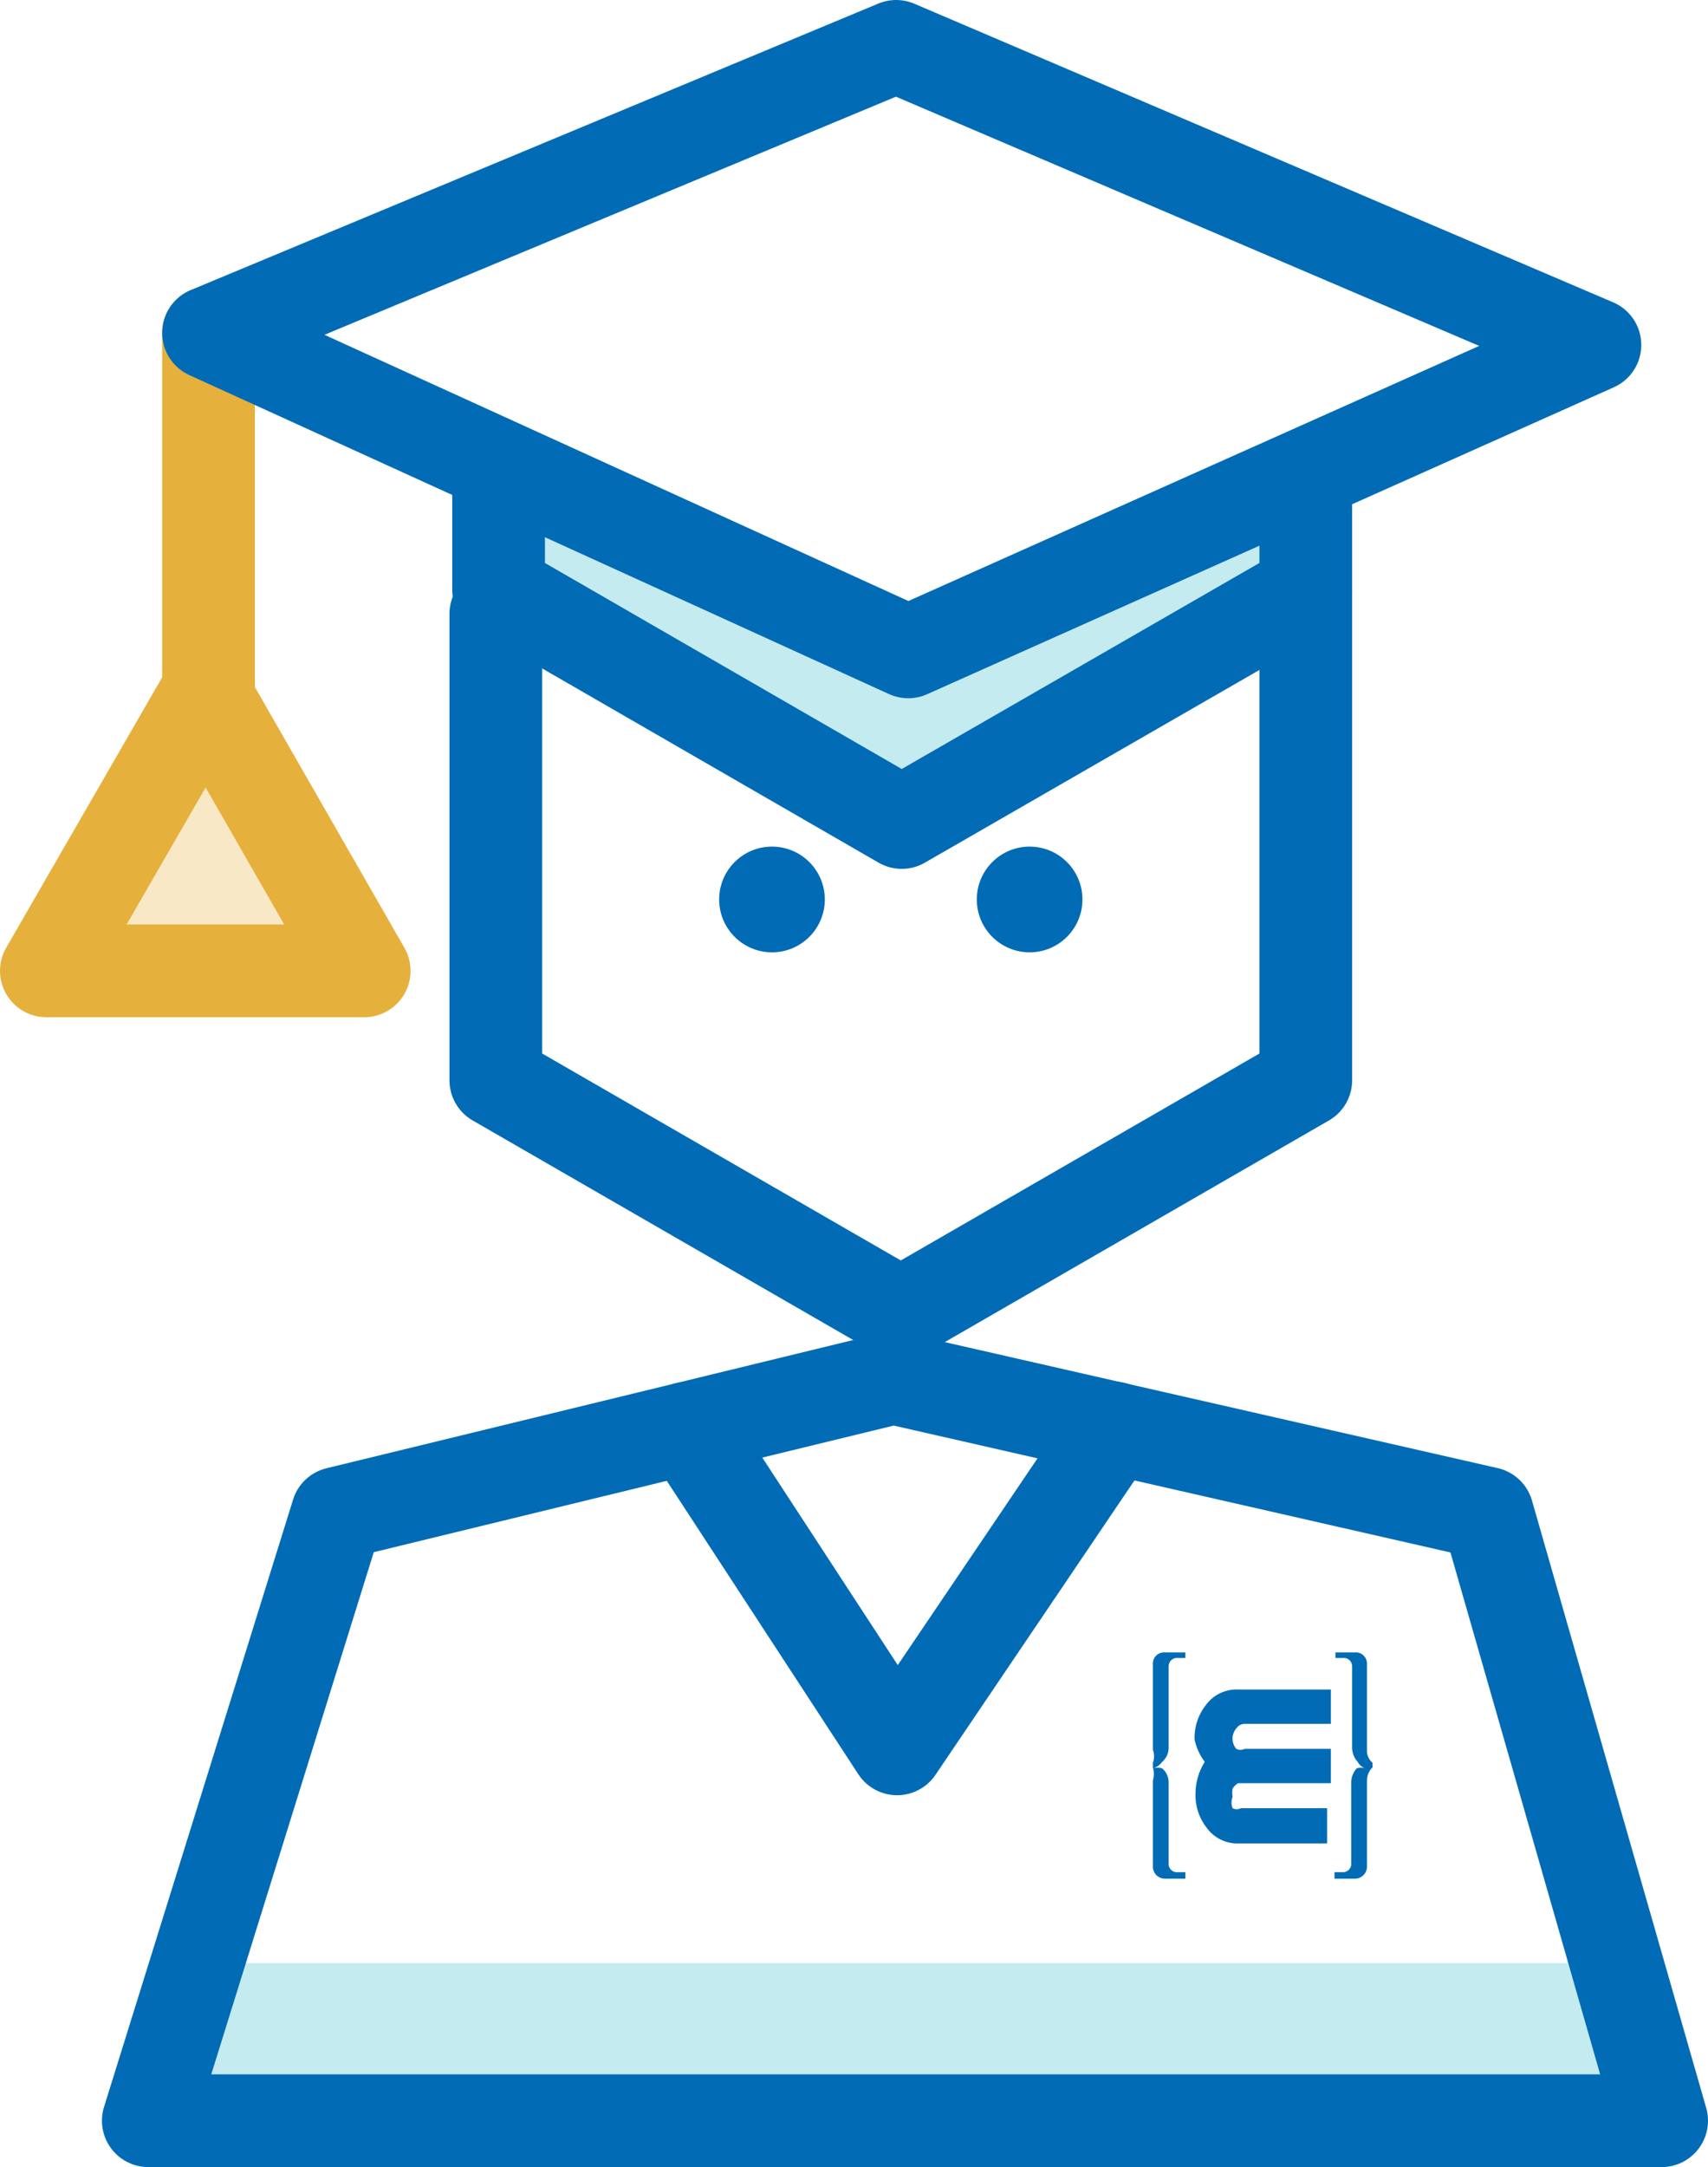
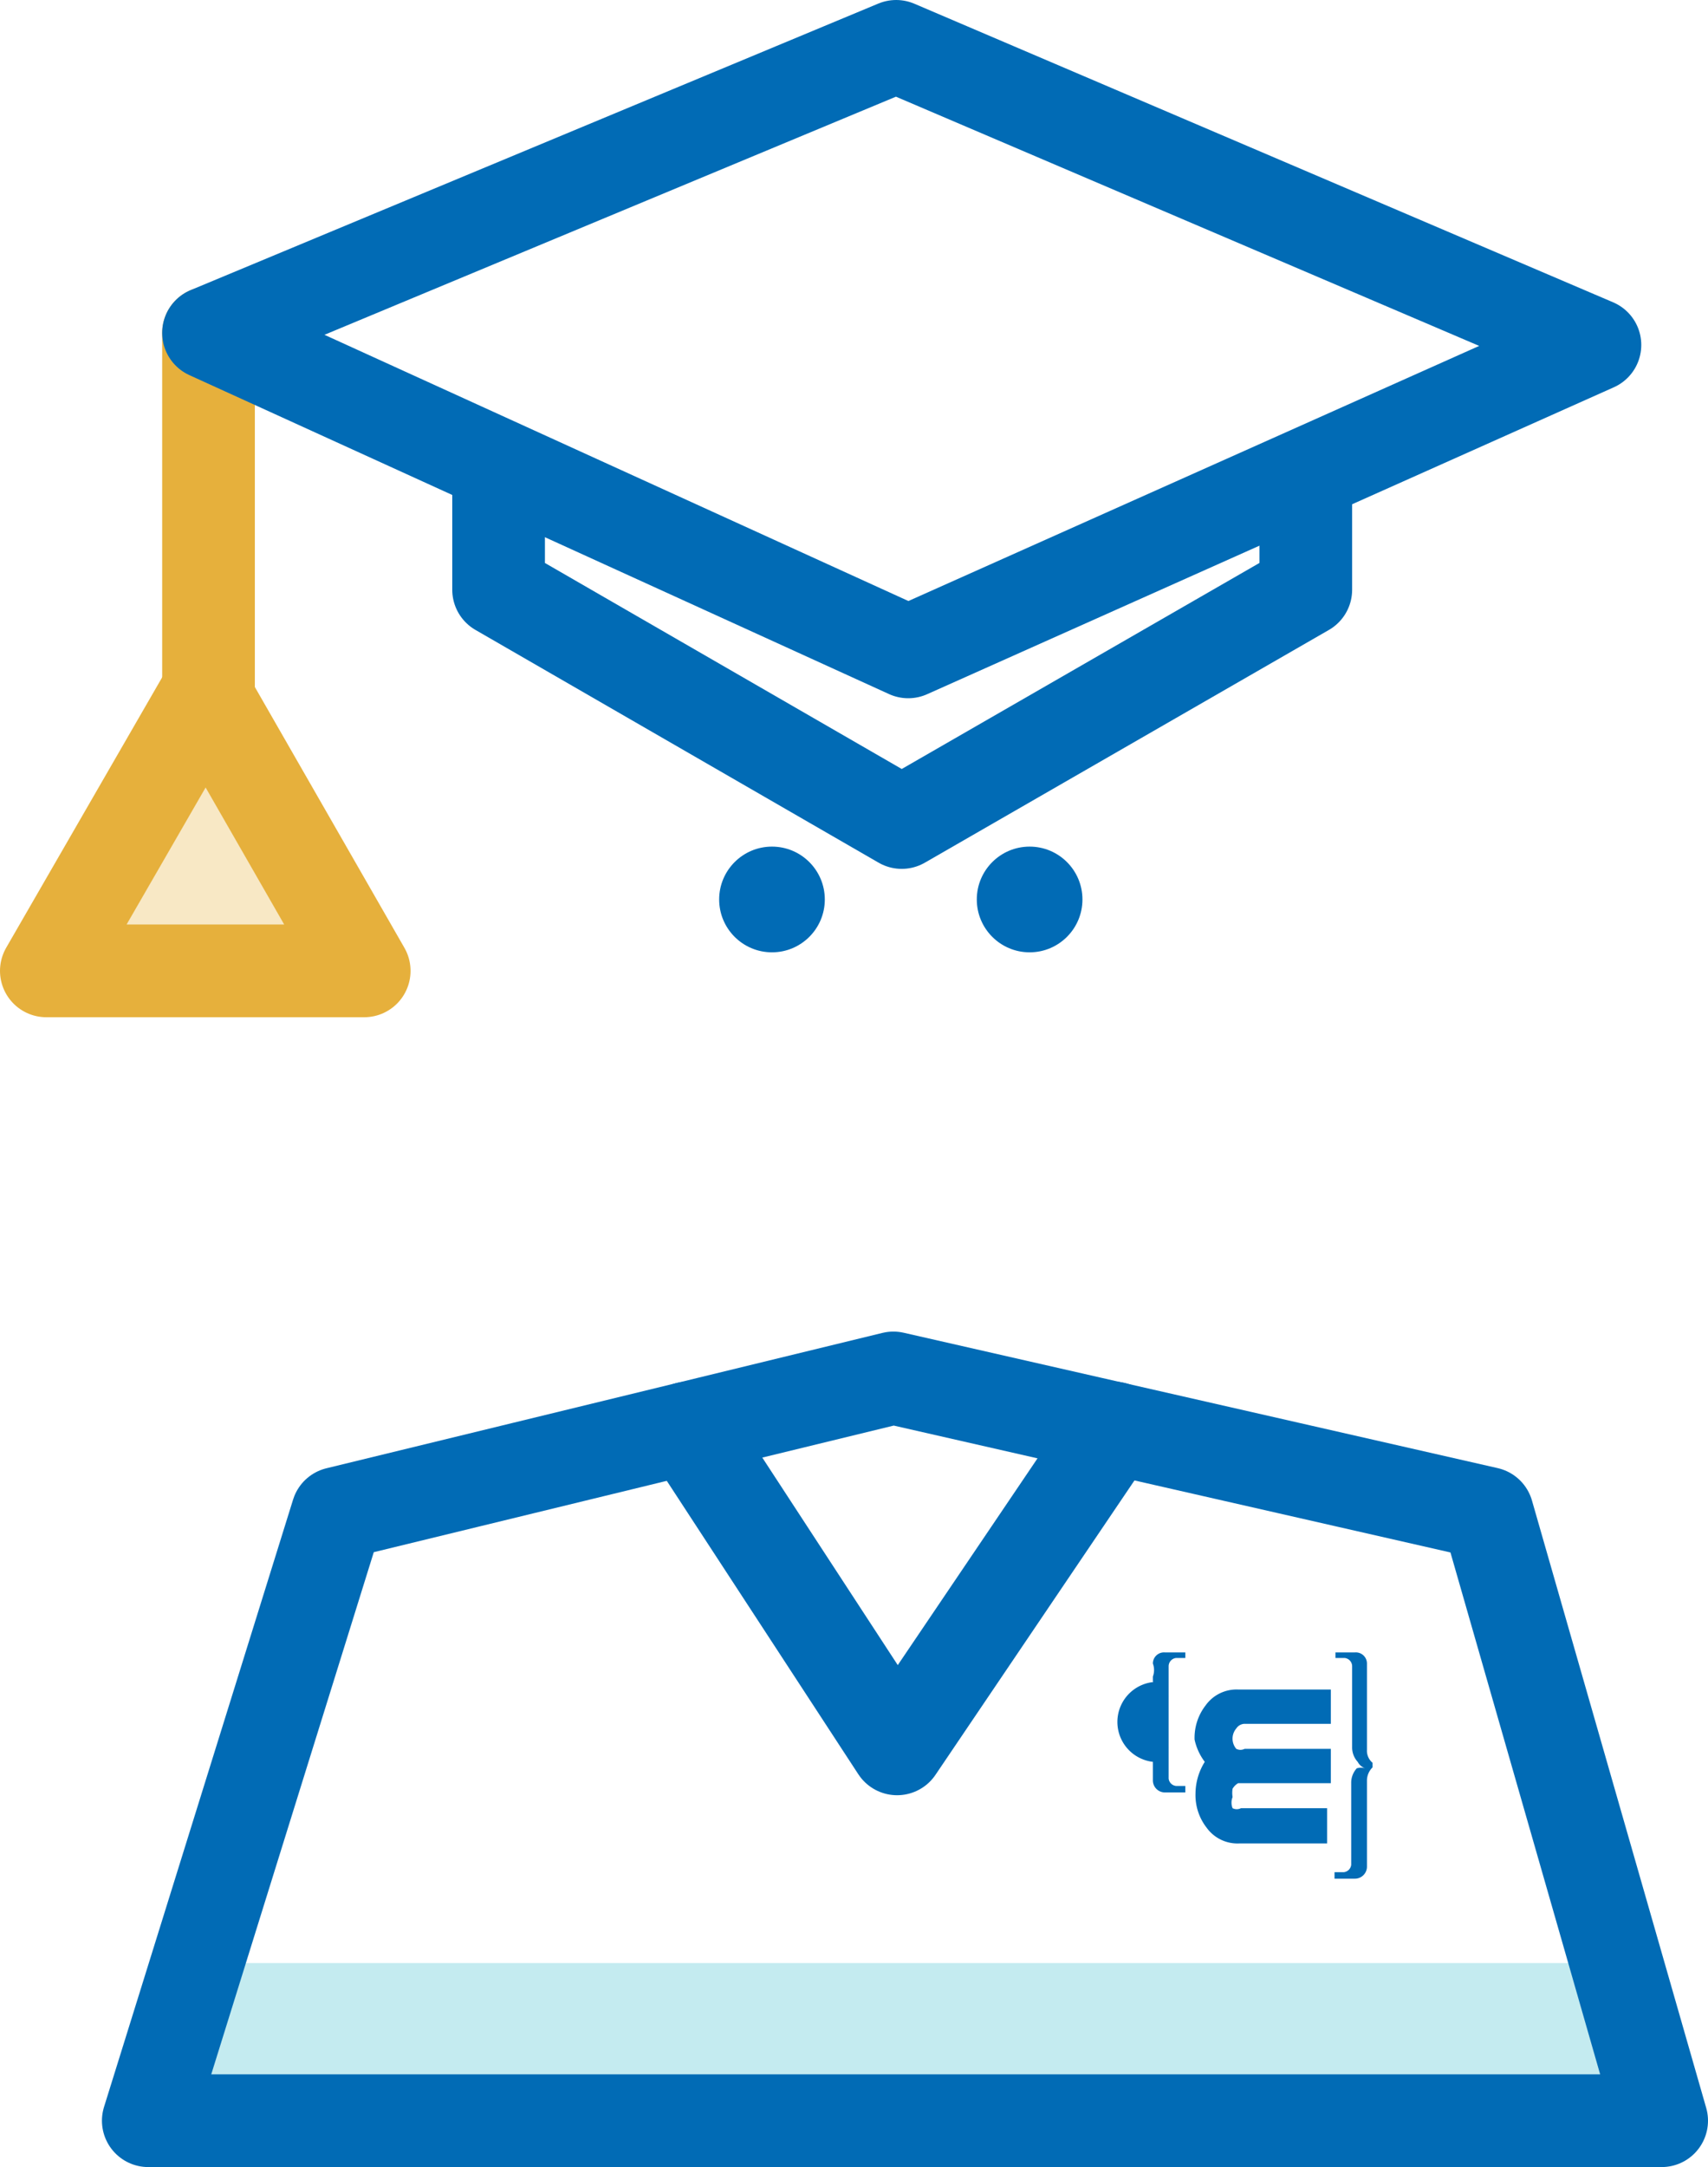
<svg xmlns="http://www.w3.org/2000/svg" viewBox="0 0 18.43 23.37">
  <defs>
    <style>.cls-1{fill:#c4ebf0;}.cls-2,.cls-4{fill:none;stroke-linecap:round;stroke-linejoin:round;}.cls-2{stroke:#016bb5;}.cls-3{fill:#016bb5;}.cls-4{stroke:#e6b03c;}.cls-5{fill:#e6b03c;opacity:0.3;}</style>
  </defs>
  <title>Recurso 72</title>
  <g id="Capa_2" data-name="Capa 2">
    <g id="Capa_1-2" data-name="Capa 1">
-       <polygon class="cls-1" points="5.38 5.02 5.38 6.36 9.73 8.87 14.09 6.37 14.09 5.12 9.8 7.03 5.38 5.02" />
      <polygon class="cls-1" points="2.13 21.17 17.44 21.17 17.93 22.87 1.6 22.87 2.13 21.17" />
      <polygon class="cls-2" points="14.2 22.87 1.6 22.87 3.64 16.32 9.64 14.86 16.05 16.32 17.93 22.87 14.2 22.87" />
      <polyline class="cls-2" points="12.02 15.4 9.68 18.86 7.42 15.4" />
-       <polyline class="cls-2" points="5.35 6.62 5.35 11.65 9.72 14.17 14.09 11.65 14.09 6.37" />
      <circle class="cls-3" cx="8.33" cy="9.7" r="0.57" />
      <circle class="cls-3" cx="11.11" cy="9.7" r="0.57" />
      <line class="cls-4" x1="2.25" y1="3.59" x2="2.25" y2="7.49" />
      <polygon class="cls-5" points="2.25 7.49 0.54 10.47 3.97 10.47 2.25 7.49" />
      <polyline class="cls-2" points="5.38 5.02 5.38 6.36 9.73 8.87 14.09 6.36 14.09 5.12" />
      <polygon class="cls-2" points="9.8 7.03 2.25 3.59 9.67 0.5 17.21 3.72 9.8 7.03" />
      <polygon class="cls-4" points="2.22 7.49 0.5 10.47 3.93 10.47 2.22 7.49" />
-       <path class="cls-3" d="M12.54,19h0a.2.2,0,0,0,.07-.16v-.87a.09.09,0,0,1,.08-.09h.1v-.06h-.22a.12.12,0,0,0-.13.12v.93a.2.2,0,0,1,0,.14l0,.05h0l0,0a.24.24,0,0,1,0,.14v.93a.13.13,0,0,0,.13.13h.22v-.07h-.1a.09.09,0,0,1-.08-.08v-.88a.2.2,0,0,0-.07-.16h0a.18.18,0,0,0-.1,0h0A.18.18,0,0,0,12.54,19Z" />
+       <path class="cls-3" d="M12.54,19h0a.2.2,0,0,0,.07-.16v-.87a.09.09,0,0,1,.08-.09h.1v-.06h-.22a.12.12,0,0,0-.13.12a.2.2,0,0,1,0,.14l0,.05h0l0,0a.24.24,0,0,1,0,.14v.93a.13.13,0,0,0,.13.13h.22v-.07h-.1a.09.09,0,0,1-.08-.08v-.88a.2.2,0,0,0-.07-.16h0a.18.18,0,0,0-.1,0h0A.18.18,0,0,0,12.54,19Z" />
      <path class="cls-3" d="M14.65,19h0a.23.23,0,0,1-.06-.16v-.87a.09.09,0,0,0-.08-.09h-.1v-.06h.21a.12.12,0,0,1,.13.12v.93a.17.17,0,0,0,.06.14l0,.05h0l0,0a.2.2,0,0,0-.06.14v.93a.13.13,0,0,1-.13.13H14.4v-.07h.1a.09.09,0,0,0,.08-.08v-.88a.23.23,0,0,1,.06-.16h0a.15.15,0,0,1,.09,0h0A.15.15,0,0,1,14.65,19Z" />
      <path class="cls-3" d="M14.32,19.88V19.5h-.93a.1.1,0,0,1-.09,0,.16.16,0,0,1,0-.12.29.29,0,0,1,0-.09.17.17,0,0,1,.06-.06h1v-.37h-.93a.1.1,0,0,1-.09,0,.17.17,0,0,1,0-.22.11.11,0,0,1,.09-.05h.93v-.37h-1a.41.41,0,0,0-.35.17.57.57,0,0,0-.12.37A.61.61,0,0,0,13,19a.65.65,0,0,0-.1.34.57.57,0,0,0,.12.37.41.41,0,0,0,.35.17Z" />
    </g>
  </g>
</svg>